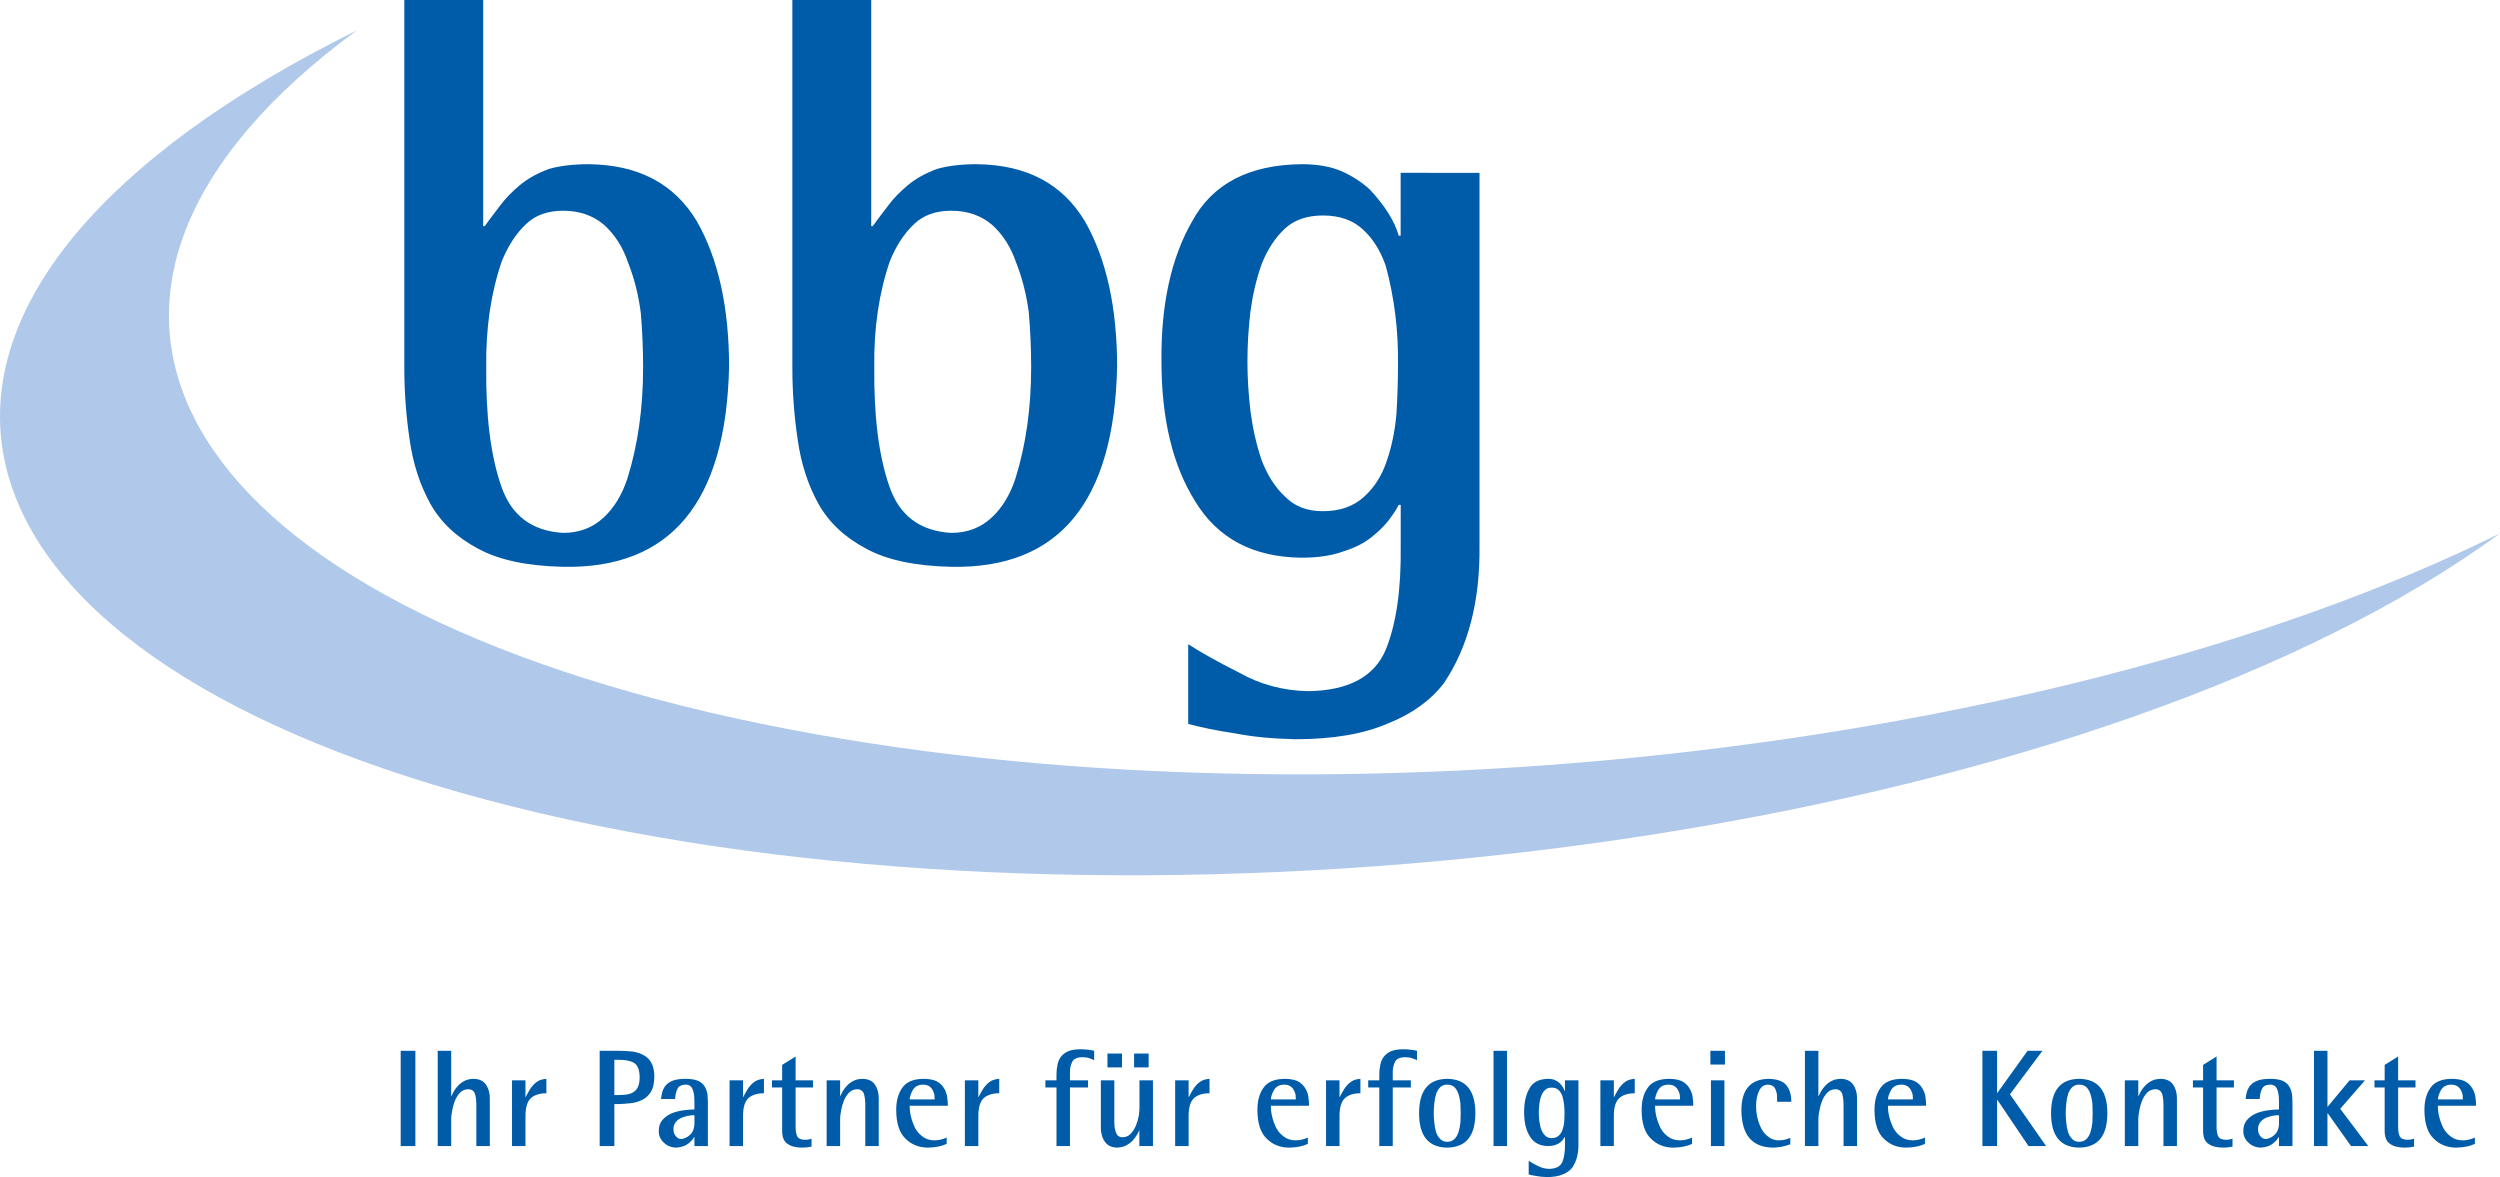
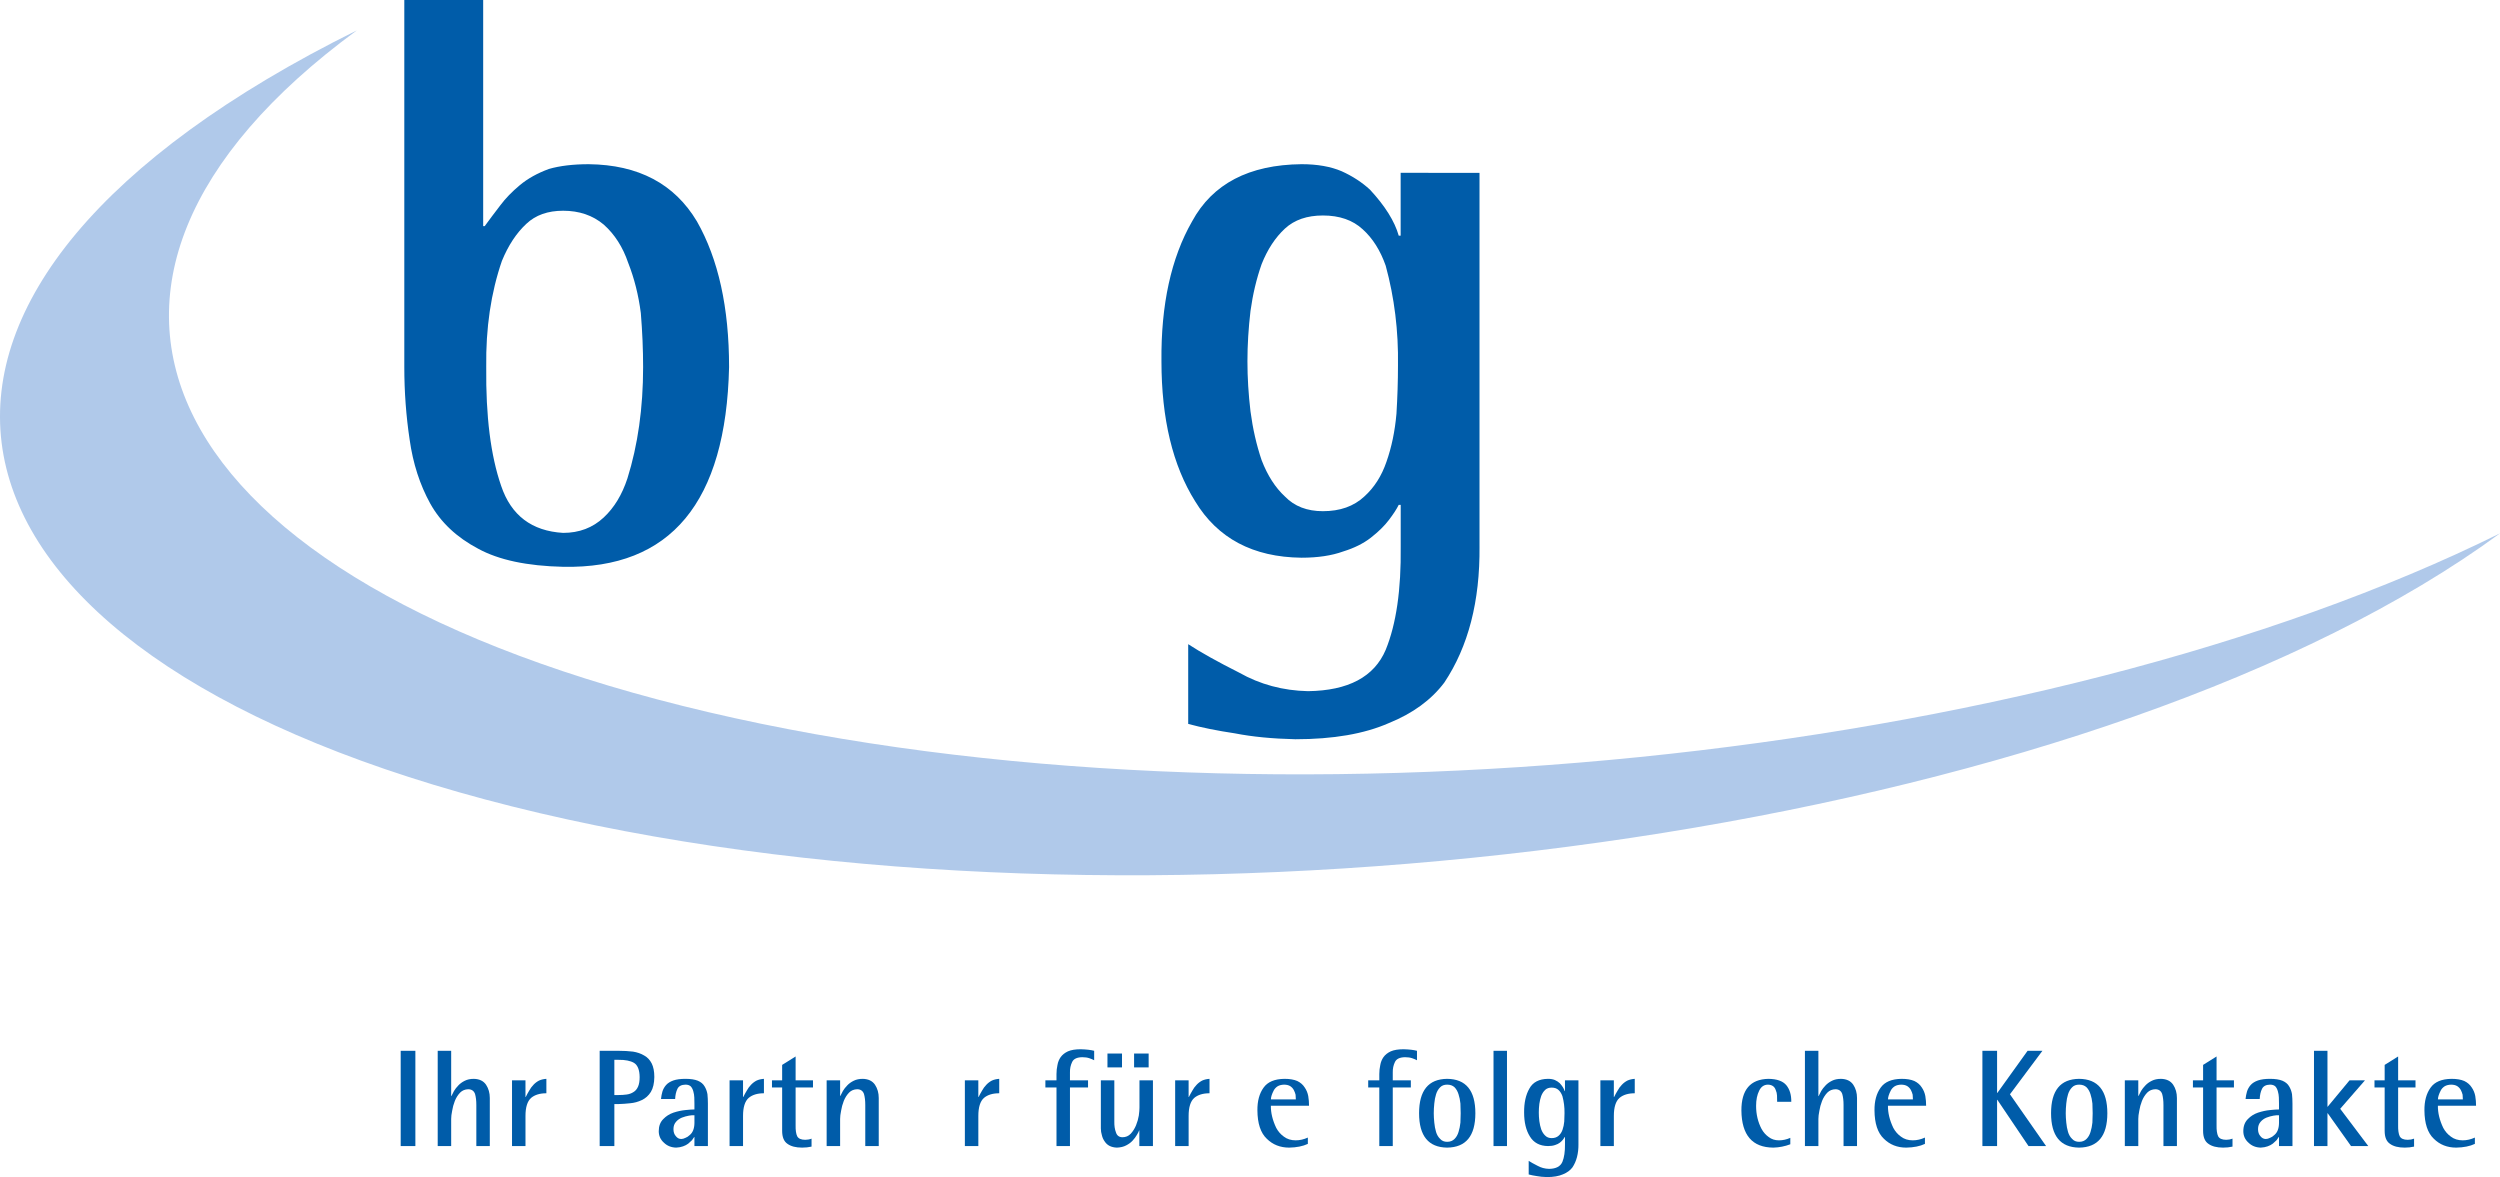
<svg xmlns="http://www.w3.org/2000/svg" id="uuid-86a0ad80-f865-46f1-9344-e7c92acb294e" viewBox="0 0 484.441 228.089">
  <defs>
    <style>.uuid-9fa2762d-bb07-4036-aa52-40dabc265ac9{fill:#005ca9;}.uuid-6d76896d-8e03-4cd8-80e6-53d162676167{fill:#b0c9ea;fill-rule:evenodd;}</style>
  </defs>
  <path class="uuid-9fa2762d-bb07-4036-aa52-40dabc265ac9" d="m93.629,43.82h.296c.889-1.222,1.901-2.573,3.038-4.051.989-1.324,2.248-2.624,3.78-3.899,1.531-1.274,3.408-2.318,5.632-3.133,2.124-.612,4.693-.918,7.707-.918,9.632.103,16.623,3.799,20.971,11.09,4.149,7.292,6.225,16.7,6.225,28.223-.593,26.209-11.303,39.108-32.133,38.702-7.009-.154-12.512-1.327-16.51-3.52-4.147-2.191-7.231-5.098-9.255-8.719-2.024-3.671-3.357-7.801-3.999-12.391-.691-4.589-1.036-9.28-1.036-14.073V0h15.283v43.82Zm.593,27.311c-.103,9.487.861,17.163,2.892,23.027,1.926,5.712,5.93,8.748,12.01,9.104,3.113,0,5.733-.994,7.859-2.984,2.027-1.886,3.559-4.411,4.596-7.573,2.027-6.478,3.041-13.668,3.041-21.574,0-3.365-.148-6.859-.445-10.48-.446-3.468-1.261-6.707-2.446-9.716-1.039-3.059-2.621-5.533-4.746-7.42-2.126-1.786-4.746-2.678-7.859-2.678-2.966,0-5.338.841-7.118,2.524-1.928,1.786-3.509,4.183-4.745,7.192-2.129,6.171-3.143,13.031-3.04,20.579Z" />
-   <path class="uuid-9fa2762d-bb07-4036-aa52-40dabc265ac9" d="m168.823,43.82h.296c.889-1.222,1.901-2.573,3.038-4.051.989-1.324,2.248-2.624,3.78-3.899,1.531-1.274,3.408-2.318,5.632-3.133,2.124-.612,4.693-.918,7.707-.918,9.632.103,16.623,3.799,20.971,11.09,4.149,7.292,6.225,16.7,6.225,28.223-.593,26.209-11.303,39.108-32.133,38.702-7.009-.154-12.512-1.327-16.51-3.52-4.147-2.191-7.231-5.098-9.255-8.719-2.024-3.671-3.357-7.801-3.999-12.391-.691-4.589-1.036-9.28-1.036-14.073V0h15.283v43.82Zm.593,27.311c-.103,9.487.861,17.163,2.892,23.027,1.926,5.712,5.93,8.748,12.01,9.104,3.113,0,5.733-.994,7.859-2.984,2.027-1.886,3.559-4.411,4.596-7.573,2.027-6.478,3.041-13.668,3.041-21.574,0-3.365-.148-6.859-.445-10.48-.446-3.468-1.261-6.707-2.446-9.716-1.039-3.059-2.621-5.533-4.746-7.42-2.126-1.786-4.746-2.678-7.859-2.678-2.966,0-5.338.841-7.118,2.524-1.928,1.786-3.509,4.183-4.745,7.192-2.129,6.171-3.143,13.031-3.04,20.579Z" />
  <path class="uuid-9fa2762d-bb07-4036-aa52-40dabc265ac9" d="m286.696,105.876c.102,10.626-2.173,19.423-6.823,26.391-2.523,3.355-6.108,5.974-10.757,7.854-4.747,2.085-10.781,3.128-18.1,3.128-4.451-.102-8.358-.481-11.721-1.142-3.412-.508-6.428-1.117-9.049-1.827v-15.452c2.422,1.581,5.711,3.417,9.865,5.508,4.054,2.295,8.504,3.493,13.351,3.597,7.813-.104,12.832-2.774,15.058-8.015,2.038-4.988,3.006-11.654,2.904-19.999v-8.091h-.383c-.396.811-1.038,1.796-1.928,2.96-.841,1.114-2.003,2.252-3.485,3.414-1.435,1.114-3.214,2-5.34,2.656-2.226.811-4.919,1.215-8.084,1.215-9.394-.102-16.265-3.748-20.615-10.937-4.351-6.934-6.526-15.985-6.526-27.152-.103-10.962,1.875-19.988,5.933-27.076,3.956-7.291,11.026-10.987,21.211-11.09,3.063,0,5.659.457,7.787,1.37,2.124.964,3.954,2.157,5.487,3.577,2.916,3.146,4.771,6.113,5.562,8.902h.371v-12.18l15.282.014v72.375Zm-44.973-35.893c0,3.172.197,6.419.594,9.743.445,3.374,1.164,6.52,2.153,9.435,1.138,2.966,2.647,5.319,4.528,7.057,1.831,1.893,4.279,2.838,7.349,2.838,3.314,0,5.986-.945,8.015-2.838,1.931-1.737,3.366-3.988,4.307-6.75.989-2.813,1.632-5.907,1.93-9.282.197-3.222.296-6.341.296-9.359.103-6.699-.69-13.142-2.375-19.33-1.04-2.966-2.524-5.318-4.453-7.057-1.93-1.79-4.503-2.685-7.719-2.685-3.069,0-5.518.844-7.349,2.531-1.881,1.74-3.391,4.041-4.528,6.904-.989,2.813-1.708,5.83-2.153,9.051-.397,3.376-.594,6.623-.594,9.742Z" />
  <path class="uuid-6d76896d-8e03-4cd8-80e6-53d162676167" d="m484.441,103.351c-4.623,3.393-9.689,6.748-15.216,10.05-85.877,51.304-249.719,71.136-364.725,44.147C-10.506,130.559-34.263,66.703,51.614,15.399c5.526-3.302,11.384-6.472,17.523-9.509C1.917,55.212,29.629,112.739,137.235,137.991c107.605,25.252,257.959,9.512,347.206-34.641h0Z" />
  <path class="uuid-9fa2762d-bb07-4036-aa52-40dabc265ac9" d="m77.644,203.621h2.846v18.46h-2.846v-18.46Z" />
  <path class="uuid-9fa2762d-bb07-4036-aa52-40dabc265ac9" d="m84.817,203.621h2.61v8.766h.05c.11-.254.274-.577.494-.971.21-.358.489-.717.834-1.075.329-.358.75-.664,1.264-.918.489-.244,1.066-.367,1.732-.367,1.087.018,1.884.401,2.39,1.149.48.732.721,1.586.721,2.562v9.314h-2.61v-7.961c0-.844-.084-1.557-.253-2.14-.211-.592-.646-.896-1.304-.914-.633.018-1.157.23-1.57.64-.439.452-.785.996-1.039,1.631-.245.627-.418,1.262-.519,1.905-.127.618-.19,1.145-.19,1.58v5.259h-2.61v-18.46Z" />
  <path class="uuid-9fa2762d-bb07-4036-aa52-40dabc265ac9" d="m99.214,209.342h2.61v3.232h.049c.211-.426.438-.843.684-1.251.219-.408.485-.773.797-1.095.312-.339.675-.617,1.089-.835.414-.19.891-.304,1.431-.339v2.795c-1.266,0-2.253.301-2.961.902-.726.646-1.088,1.81-1.088,3.493v5.835h-2.61v-12.738Z" />
  <path class="uuid-9fa2762d-bb07-4036-aa52-40dabc265ac9" d="m116.201,203.621h3.683c.979,0,1.903.052,2.772.156.827.131,1.552.384,2.177.758.616.34,1.097.845,1.442,1.516.346.68.519,1.563.519,2.651-.017,1.211-.241,2.173-.671,2.887-.447.715-1.034,1.241-1.76,1.581-.709.34-1.46.544-2.253.614-.802.087-1.544.14-2.228.156h-.835v8.141h-2.846v-18.46Zm2.846,8.571h.836c.549,0,1.072-.035,1.57-.104.49-.07.916-.224,1.279-.46.397-.227.701-.586.912-1.075.203-.464.304-1.08.304-1.85-.017-1.382-.38-2.296-1.089-2.742-.709-.411-1.702-.607-2.977-.591h-.836v6.822Z" />
  <path class="uuid-9fa2762d-bb07-4036-aa52-40dabc265ac9" d="m134.565,220.33h-.051c-.11.19-.25.395-.419.61-.211.217-.452.438-.723.662-.279.217-.618.394-1.015.532-.38.139-.825.221-1.332.247-.964-.026-1.759-.349-2.385-.967-.66-.592-.989-1.332-.989-2.221,0-.983.296-1.768.888-2.352.533-.557,1.188-.971,1.966-1.24.804-.262,1.577-.427,2.322-.497.744-.078,1.323-.117,1.738-.117v-1.124c0-.357-.009-.758-.025-1.203-.017-.409-.08-.801-.19-1.176-.102-.392-.267-.715-.495-.968-.253-.227-.596-.34-1.026-.34-.786.018-1.306.292-1.559.824-.262.54-.41,1.193-.443,1.96h-2.741c.051-.505.143-.988.278-1.45.143-.461.379-.879.708-1.254.329-.374.801-.671,1.416-.889.606-.209,1.386-.313,2.339-.313.995,0,1.795.122,2.402.366.59.253,1.02.609,1.289,1.071.278.444.468.953.569,1.528.059.593.088,1.206.088,1.842v8.218h-2.61v-1.751Zm0-4.221h-.47c-.195.018-.394.044-.597.078-.449.079-.902.206-1.359.381-.449.184-.821.445-1.118.786-.348.376-.521.856-.521,1.442,0,.576.156,1.035.47,1.376.279.358.626.538,1.042.538.246,0,.517-.075.813-.224.288-.104.563-.283.826-.537.593-.48.897-1.259.915-2.333v-1.508Z" />
  <path class="uuid-9fa2762d-bb07-4036-aa52-40dabc265ac9" d="m141.371,209.342h2.61v3.232h.049c.211-.426.438-.843.684-1.251.219-.408.485-.773.797-1.095.312-.339.675-.617,1.089-.835.414-.19.891-.304,1.431-.339v2.795c-1.266,0-2.253.301-2.961.902-.726.646-1.088,1.81-1.088,3.493v5.835h-2.61v-12.738Z" />
-   <path class="uuid-9fa2762d-bb07-4036-aa52-40dabc265ac9" d="m157.26,222.187c-.574.129-1.182.194-1.823.194-1.22,0-2.167-.244-2.84-.732-.69-.463-1.036-1.3-1.036-2.512v-8.411h-1.97v-1.384h1.97v-2.991l2.61-1.633v4.624h3.367v1.384h-3.367v7.35c-.018.927.084,1.625.304,2.097.245.463.764.694,1.557.694.431,0,.84-.074,1.228-.223v1.543Z" />
+   <path class="uuid-9fa2762d-bb07-4036-aa52-40dabc265ac9" d="m157.26,222.187c-.574.129-1.182.194-1.823.194-1.22,0-2.167-.244-2.84-.732-.69-.463-1.036-1.3-1.036-2.512v-8.411h-1.97v-1.384h1.97v-2.991l2.61-1.633v4.624h3.367v1.384h-3.367v7.35c-.018.927.084,1.625.304,2.097.245.463.764.694,1.557.694.431,0,.84-.074,1.228-.223Z" />
  <path class="uuid-9fa2762d-bb07-4036-aa52-40dabc265ac9" d="m160.184,209.342h2.61v3.021h.05c.11-.251.274-.572.494-.964.21-.355.489-.711.834-1.067.329-.356.75-.66,1.264-.911.489-.243,1.066-.365,1.732-.365,1.087.018,1.884.401,2.39,1.149.48.732.721,1.586.721,2.562v9.314h-2.61v-7.961c0-.844-.084-1.557-.253-2.14-.211-.592-.646-.896-1.304-.914-.633.018-1.157.23-1.57.64-.439.452-.785.996-1.039,1.631-.245.627-.418,1.262-.519,1.905-.127.618-.19,1.145-.19,1.58v5.259h-2.61v-12.738Z" />
-   <path class="uuid-9fa2762d-bb07-4036-aa52-40dabc265ac9" d="m183.443,221.657c-.971.457-2.174.698-3.609.725-1.748,0-3.2-.575-4.356-1.725-1.19-1.124-1.794-2.957-1.811-5.5-.018-1.803.379-3.267,1.19-4.39.793-1.124,2.153-1.694,4.078-1.712.997,0,1.815.14,2.457.418.625.305,1.102.719,1.431,1.241.346.496.578,1.058.697,1.685.101.618.152,1.241.152,1.868h-7.395c-.018,1.379.33,2.811,1.041,4.295.364.681.854,1.244,1.472,1.689.626.479,1.392.72,2.298.72.793,0,1.579-.179,2.355-.537v1.223Zm-2.33-8.615c0-.288-.017-.593-.051-.916-.076-.305-.19-.605-.342-.901-.161-.306-.394-.559-.698-.759-.313-.191-.715-.288-1.206-.288-.496.018-.906.122-1.228.314-.339.218-.597.497-.771.837-.357.697-.536,1.268-.536,1.713h4.832Z" />
  <path class="uuid-9fa2762d-bb07-4036-aa52-40dabc265ac9" d="m186.966,209.342h2.61v3.232h.049c.211-.426.438-.843.684-1.251.219-.408.485-.773.797-1.095.312-.339.675-.617,1.089-.835.414-.19.891-.304,1.431-.339v2.795c-1.266,0-2.253.301-2.961.902-.726.646-1.088,1.81-1.088,3.493v5.835h-2.61v-12.738Z" />
  <path class="uuid-9fa2762d-bb07-4036-aa52-40dabc265ac9" d="m204.722,210.726h-2.151v-1.384h2.151v-1.201c0-.609.063-1.197.189-1.764.101-.575.307-1.085.619-1.529.328-.461.8-.836,1.415-1.123.623-.27,1.444-.405,2.464-.405,1.086.026,1.958.126,2.615.299v1.833c-.262-.14-.573-.271-.936-.394-.379-.132-.839-.197-1.378-.197-1.029.018-1.683.332-1.96.943-.296.611-.435,1.28-.417,2.005v1.533h3.502v1.384h-3.502v11.354h-2.61v-11.354Z" />
  <path class="uuid-9fa2762d-bb07-4036-aa52-40dabc265ac9" d="m220.779,219.062h-.051c-.05.104-.101.227-.152.366-.084.165-.182.335-.291.51-.203.356-.477.723-.823,1.098-.33.356-.743.661-1.241.914-.49.262-1.089.405-1.798.432-1.09-.044-1.875-.44-2.356-1.189-.262-.356-.444-.758-.545-1.201-.135-.427-.203-.871-.203-1.333v-9.315h2.61v7.971c-.018.827.088,1.533.316,2.116.186.61.6.924,1.241.941.658,0,1.203-.23,1.633-.692.414-.453.751-.989,1.013-1.607.262-.645.443-1.28.545-1.907.084-.637.126-1.15.126-1.542v-5.279h2.61v12.738h-2.636v-3.019Zm-6.18-14.918h2.819v2.689h-2.819v-2.689Zm5.16,0h2.822v2.689h-2.822v-2.689Z" />
  <path class="uuid-9fa2762d-bb07-4036-aa52-40dabc265ac9" d="m227.715,209.342h2.61v3.232h.049c.211-.426.438-.843.684-1.251.219-.408.485-.773.797-1.095.312-.339.675-.617,1.089-.835.414-.19.891-.304,1.431-.339v2.795c-1.266,0-2.253.301-2.961.902-.726.646-1.088,1.81-1.088,3.493v5.835h-2.61v-12.738Z" />
  <path class="uuid-9fa2762d-bb07-4036-aa52-40dabc265ac9" d="m253.433,221.657c-.971.457-2.175.698-3.609.725-1.748,0-3.2-.575-4.356-1.725-1.19-1.124-1.795-2.957-1.812-5.5-.018-1.803.38-3.267,1.19-4.39.794-1.124,2.153-1.694,4.078-1.712.996,0,1.815.14,2.457.418.625.305,1.102.719,1.431,1.241.347.496.579,1.058.697,1.685.102.618.151,1.241.151,1.868h-7.395c-.018,1.379.33,2.811,1.041,4.295.364.681.854,1.244,1.473,1.689.626.479,1.393.72,2.298.72.794,0,1.579-.179,2.355-.537v1.223Zm-2.33-8.615c0-.288-.018-.593-.051-.916-.076-.305-.19-.605-.343-.901-.161-.306-.394-.559-.698-.759-.313-.191-.715-.288-1.206-.288-.496.018-.906.122-1.228.314-.34.218-.597.497-.771.837-.356.697-.535,1.268-.535,1.713h4.832Z" />
-   <path class="uuid-9fa2762d-bb07-4036-aa52-40dabc265ac9" d="m256.955,209.342h2.61v3.232h.049c.211-.426.439-.843.685-1.251.219-.408.484-.773.797-1.095.312-.339.675-.617,1.089-.835.413-.19.891-.304,1.431-.339v2.795c-1.266,0-2.253.301-2.962.902-.726.646-1.088,1.81-1.088,3.493v5.835h-2.61v-12.738Z" />
  <path class="uuid-9fa2762d-bb07-4036-aa52-40dabc265ac9" d="m267.277,210.726h-2.151v-1.384h2.151v-1.201c0-.609.062-1.197.189-1.764.101-.575.308-1.085.619-1.529.328-.461.8-.836,1.415-1.123.623-.27,1.444-.405,2.464-.405,1.086.026,1.958.126,2.615.299v1.833c-.262-.14-.573-.271-.936-.394-.38-.132-.84-.197-1.379-.197-1.029.018-1.683.332-1.961.943-.295.611-.435,1.28-.417,2.005v1.533h3.502v1.384h-3.502v11.354h-2.61v-11.354Z" />
  <path class="uuid-9fa2762d-bb07-4036-aa52-40dabc265ac9" d="m280.425,222.381c-3.627-.044-5.44-2.265-5.44-6.663,0-4.407,1.813-6.628,5.44-6.663,3.644.035,5.466,2.256,5.466,6.663,0,4.398-1.822,6.619-5.466,6.663Zm-2.595-6.663c0,.566.033,1.172.102,1.816.059.645.173,1.25.342,1.816.168.558.435,1.006.797,1.346.329.375.78.562,1.354.562.591,0,1.067-.187,1.431-.562.346-.34.604-.788.772-1.346.177-.566.299-1.172.366-1.816.034-.645.051-1.25.051-1.816,0-.609-.017-1.237-.051-1.882-.067-.662-.189-1.259-.366-1.79-.169-.549-.427-1.002-.772-1.359-.363-.339-.84-.51-1.431-.51-.574,0-1.025.171-1.354.51-.362.357-.629.811-.797,1.359-.169.531-.283,1.128-.342,1.79-.068.645-.102,1.272-.102,1.882Z" />
  <path class="uuid-9fa2762d-bb07-4036-aa52-40dabc265ac9" d="m289.408,203.621h2.61v18.46h-2.61v-18.46Z" />
  <path class="uuid-9fa2762d-bb07-4036-aa52-40dabc265ac9" d="m305.866,221.706c.018,1.814-.371,3.317-1.165,4.508-.432.573-1.044,1.021-1.838,1.342-.811.355-1.841.534-3.092.534-.76-.018-1.427-.083-2.002-.195-.582-.087-1.098-.19-1.545-.312v-2.639c.413.27.976.583,1.685.94.692.392,1.453.597,2.28.614,1.335-.018,2.192-.474,2.572-1.369.348-.852.514-1.99.496-3.416v-1.382h-.065c-.067.139-.178.307-.329.506-.144.19-.342.385-.596.583-.245.19-.549.342-.912.454-.38.138-.84.207-1.381.207-1.604-.018-2.778-.641-3.521-1.868-.743-1.185-1.115-2.73-1.115-4.638-.018-1.873.32-3.414,1.014-4.625.676-1.245,1.883-1.877,3.623-1.895.523,0,.967.078,1.33.234.362.164.675.368.938.61.498.538.814,1.045.949,1.52h.063v-2.08l2.61.002v12.363Zm-7.682-6.131c0,.541.033,1.096.102,1.664.076.576.198,1.113.367,1.611.194.507.452.908.773,1.205.313.323.731.485,1.256.485.566,0,1.022-.162,1.369-.485.329-.297.574-.681.735-1.152.169-.48.278-1.01.329-1.586.034-.55.051-1.083.051-1.599.018-1.145-.118-2.245-.405-3.302-.178-.507-.432-.908-.761-1.205-.33-.306-.77-.459-1.318-.459-.524,0-.942.145-1.256.433-.321.297-.579.69-.773,1.179-.169.48-.291.996-.367,1.547-.068.576-.102,1.131-.102,1.664Z" />
  <path class="uuid-9fa2762d-bb07-4036-aa52-40dabc265ac9" d="m310.115,209.342h2.61v3.232h.049c.211-.426.439-.843.685-1.251.219-.408.484-.773.797-1.095.312-.339.675-.617,1.089-.835.413-.19.891-.304,1.431-.339v2.795c-1.266,0-2.253.301-2.962.902-.726.646-1.088,1.81-1.088,3.493v5.835h-2.61v-12.738Z" />
-   <path class="uuid-9fa2762d-bb07-4036-aa52-40dabc265ac9" d="m327.886,221.657c-.971.457-2.175.698-3.609.725-1.748,0-3.2-.575-4.356-1.725-1.19-1.124-1.795-2.957-1.812-5.5-.018-1.803.38-3.267,1.19-4.39.794-1.124,2.153-1.694,4.078-1.712.996,0,1.815.14,2.457.418.625.305,1.102.719,1.431,1.241.347.496.579,1.058.697,1.685.102.618.151,1.241.151,1.868h-7.395c-.018,1.379.33,2.811,1.041,4.295.364.681.854,1.244,1.473,1.689.626.479,1.393.72,2.298.72.794,0,1.579-.179,2.355-.537v1.223Zm-2.33-8.615c0-.288-.018-.593-.051-.916-.076-.305-.19-.605-.343-.901-.161-.306-.394-.559-.698-.759-.313-.191-.715-.288-1.206-.288-.496.018-.906.122-1.228.314-.34.218-.597.497-.771.837-.356.697-.535,1.268-.535,1.713h4.832Z" />
-   <path class="uuid-9fa2762d-bb07-4036-aa52-40dabc265ac9" d="m331.432,203.621h2.822v2.664h-2.822v-2.664Zm.107,5.722h2.61v12.738h-2.61v-12.738Z" />
  <path class="uuid-9fa2762d-bb07-4036-aa52-40dabc265ac9" d="m346.92,221.734c-1.071.405-2.168.621-3.29.647-4.073-.026-6.136-2.417-6.187-7.173-.018-4.032,1.729-6.083,5.237-6.153,1.637.018,2.792.428,3.467,1.229.658.802.979,1.874.962,3.216h-2.741c0-.409-.009-.815-.025-1.217-.018-.375-.098-.719-.241-1.033-.22-.698-.73-1.056-1.532-1.073-.761.018-1.322.41-1.685,1.178-.397.785-.596,1.767-.596,2.944,0,1.64.354,3.131,1.063,4.474.362.646.822,1.165,1.379,1.558.548.427,1.21.641,1.986.641.742,0,1.477-.161,2.202-.483v1.246Z" />
  <path class="uuid-9fa2762d-bb07-4036-aa52-40dabc265ac9" d="m349.751,203.621h2.61v8.766h.051c.109-.254.273-.577.493-.971.21-.358.488-.717.834-1.075.329-.358.75-.664,1.265-.918.489-.244,1.066-.367,1.732-.367,1.088.018,1.884.401,2.39,1.149.48.732.721,1.586.721,2.562v9.314h-2.61v-7.961c0-.844-.084-1.557-.253-2.14-.211-.592-.646-.896-1.305-.914-.633.018-1.156.23-1.57.64-.438.452-.785.996-1.038,1.631-.245.627-.418,1.262-.519,1.905-.127.618-.19,1.145-.19,1.58v5.259h-2.61v-18.46Z" />
  <path class="uuid-9fa2762d-bb07-4036-aa52-40dabc265ac9" d="m373.01,221.657c-.971.457-2.175.698-3.609.725-1.748,0-3.2-.575-4.356-1.725-1.19-1.124-1.795-2.957-1.812-5.5-.018-1.803.38-3.267,1.19-4.39.794-1.124,2.153-1.694,4.078-1.712.996,0,1.815.14,2.457.418.625.305,1.102.719,1.431,1.241.347.496.579,1.058.697,1.685.102.618.151,1.241.151,1.868h-7.395c-.018,1.379.33,2.811,1.041,4.295.364.681.854,1.244,1.473,1.689.626.479,1.393.72,2.298.72.794,0,1.579-.179,2.355-.537v1.223Zm-2.33-8.615c0-.288-.018-.593-.051-.916-.076-.305-.19-.605-.343-.901-.161-.306-.394-.559-.698-.759-.313-.191-.715-.288-1.206-.288-.496.018-.906.122-1.228.314-.34.218-.597.497-.771.837-.356.697-.535,1.268-.535,1.713h4.832Z" />
  <path class="uuid-9fa2762d-bb07-4036-aa52-40dabc265ac9" d="m384.141,203.621h2.846v8.163h.05l5.861-8.163h2.874l-6.292,8.427,7.001,10.033h-3.405l-6.038-8.962h-.051v8.962h-2.846v-18.46Z" />
  <path class="uuid-9fa2762d-bb07-4036-aa52-40dabc265ac9" d="m402.888,222.381c-3.627-.044-5.44-2.265-5.44-6.663,0-4.407,1.813-6.628,5.44-6.663,3.644.035,5.466,2.256,5.466,6.663,0,4.398-1.822,6.619-5.466,6.663Zm-2.595-6.663c0,.566.033,1.172.102,1.816.059.645.173,1.25.342,1.816.168.558.435,1.006.797,1.346.329.375.78.562,1.354.562.591,0,1.067-.187,1.431-.562.346-.34.604-.788.772-1.346.177-.566.299-1.172.366-1.816.034-.645.051-1.25.051-1.816,0-.609-.017-1.237-.051-1.882-.067-.662-.189-1.259-.366-1.79-.169-.549-.427-1.002-.772-1.359-.363-.339-.84-.51-1.431-.51-.574,0-1.025.171-1.354.51-.362.357-.629.811-.797,1.359-.169.531-.283,1.128-.342,1.79-.068.645-.102,1.272-.102,1.882Z" />
  <path class="uuid-9fa2762d-bb07-4036-aa52-40dabc265ac9" d="m411.74,209.342h2.61v3.021h.051c.109-.251.273-.572.493-.964.21-.355.488-.711.834-1.067.329-.356.75-.66,1.265-.911.489-.243,1.066-.365,1.732-.365,1.088.018,1.884.401,2.39,1.149.48.732.721,1.586.721,2.562v9.314h-2.61v-7.961c0-.844-.084-1.557-.253-2.14-.211-.592-.646-.896-1.305-.914-.633.018-1.156.23-1.57.64-.438.452-.785.996-1.038,1.631-.245.627-.418,1.262-.519,1.905-.127.618-.19,1.145-.19,1.58v5.259h-2.61v-12.738Z" />
  <path class="uuid-9fa2762d-bb07-4036-aa52-40dabc265ac9" d="m432.606,222.187c-.574.129-1.182.194-1.823.194-1.221,0-2.167-.244-2.841-.732-.69-.463-1.035-1.3-1.035-2.512v-8.411h-1.97v-1.384h1.97v-2.991l2.61-1.633v4.624h3.367v1.384h-3.367v7.35c-.018.927.084,1.625.304,2.097.245.463.764.694,1.558.694.43,0,.839-.074,1.228-.223v1.543Z" />
  <path class="uuid-9fa2762d-bb07-4036-aa52-40dabc265ac9" d="m441.618,220.33h-.051c-.11.19-.25.395-.419.61-.211.217-.452.438-.723.662-.279.217-.618.394-1.015.532-.381.139-.825.221-1.332.247-.964-.026-1.759-.349-2.385-.967-.66-.592-.99-1.332-.99-2.221,0-.983.297-1.768.889-2.352.532-.557,1.188-.971,1.966-1.24.804-.262,1.577-.427,2.321-.497.744-.078,1.324-.117,1.738-.117v-1.124c0-.357-.009-.758-.025-1.203-.017-.409-.08-.801-.19-1.176-.102-.392-.266-.715-.494-.968-.253-.227-.596-.34-1.026-.34-.786.018-1.306.292-1.559.824-.263.54-.41,1.193-.444,1.96h-2.741c.051-.505.144-.988.278-1.45.144-.461.38-.879.708-1.254.329-.374.801-.671,1.416-.889.607-.209,1.387-.313,2.339-.313.995,0,1.796.122,2.402.366.59.253,1.02.609,1.29,1.071.277.444.468.953.568,1.528.06.593.089,1.206.089,1.842v8.218h-2.61v-1.751Zm0-4.221h-.47c-.195.018-.395.044-.598.078-.449.079-.902.206-1.359.381-.449.184-.821.445-1.118.786-.347.376-.521.856-.521,1.442,0,.576.156,1.035.47,1.376.279.358.627.538,1.042.538.245,0,.517-.075.813-.224.287-.104.562-.283.825-.537.593-.48.898-1.259.915-2.333v-1.508Z" />
  <path class="uuid-9fa2762d-bb07-4036-aa52-40dabc265ac9" d="m448.398,203.621h2.61v10.88l4.278-5.158h2.988l-4.798,5.514,5.443,7.225h-3.342l-4.52-6.362h-.051v6.362h-2.61v-18.46Z" />
  <path class="uuid-9fa2762d-bb07-4036-aa52-40dabc265ac9" d="m467.789,222.187c-.574.129-1.182.194-1.823.194-1.221,0-2.167-.244-2.841-.732-.69-.463-1.035-1.3-1.035-2.512v-8.411h-1.97v-1.384h1.97v-2.991l2.61-1.633v4.624h3.367v1.384h-3.367v7.35c-.018.927.084,1.625.304,2.097.245.463.764.694,1.558.694.43,0,.839-.074,1.228-.223v1.543Z" />
  <path class="uuid-9fa2762d-bb07-4036-aa52-40dabc265ac9" d="m479.575,221.657c-.971.457-2.175.698-3.609.725-1.748,0-3.2-.575-4.356-1.725-1.19-1.124-1.795-2.957-1.812-5.5-.018-1.803.38-3.267,1.19-4.39.794-1.124,2.153-1.694,4.078-1.712.996,0,1.815.14,2.457.418.625.305,1.102.719,1.431,1.241.347.496.579,1.058.697,1.685.102.618.151,1.241.151,1.868h-7.395c-.018,1.379.33,2.811,1.041,4.295.364.681.854,1.244,1.473,1.689.626.479,1.393.72,2.298.72.794,0,1.579-.179,2.355-.537v1.223Zm-2.33-8.615c0-.288-.018-.593-.051-.916-.076-.305-.19-.605-.343-.901-.161-.306-.394-.559-.698-.759-.313-.191-.715-.288-1.206-.288-.496.018-.906.122-1.228.314-.34.218-.597.497-.771.837-.356.697-.535,1.268-.535,1.713h4.832Z" />
</svg>